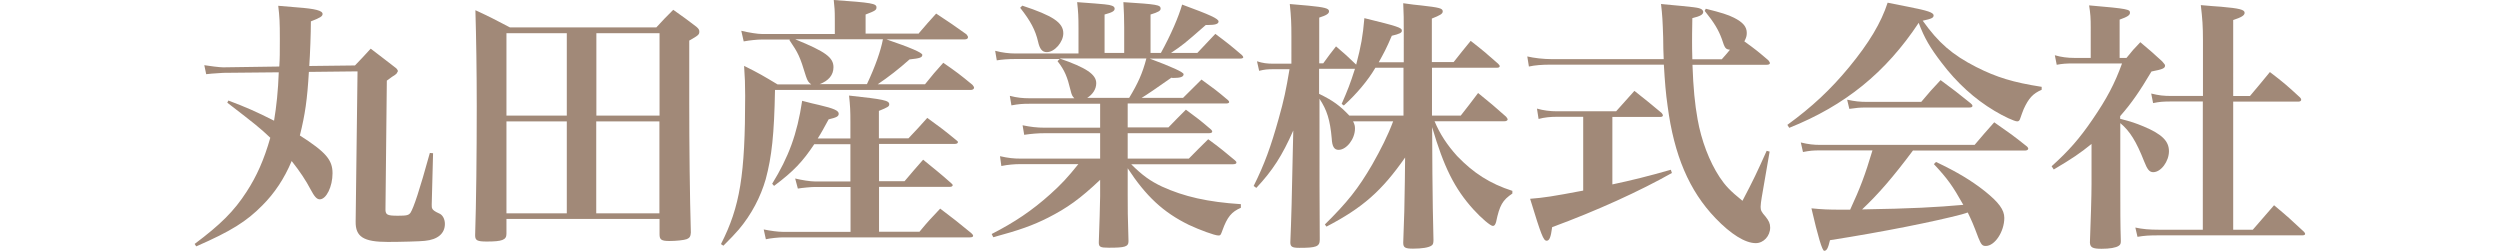
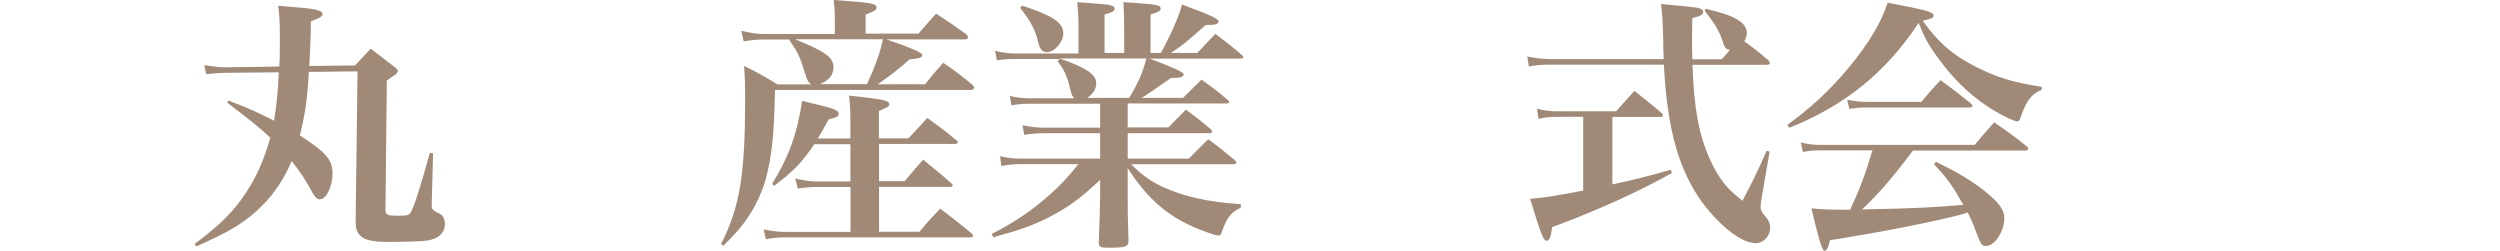
<svg xmlns="http://www.w3.org/2000/svg" id="_レイヤー_2" data-name="レイヤー 2" viewBox="0 0 186 18.66">
  <defs>
    <style>
      .cls-1 {
        fill: none;
      }

      .cls-2 {
        fill: #a18978;
      }
    </style>
  </defs>
  <g id="_テキストOL" data-name="テキストOL">
    <g>
      <g>
        <path class="cls-2" d="M20.78,4.94c.04-.61,.04-.99,.04-2.06,0-1.24-.02-1.62-.12-2.45,.63,.06,1.11,.1,1.42,.12,1.34,.1,1.88,.24,1.88,.49,0,.18-.2,.29-.87,.55,0,.85-.06,2.47-.12,3.32l3.4-.04c.51-.54,.67-.69,1.17-1.25,.61,.47,1.25,.95,1.9,1.46q.08,.08,.12,.18v.04s0,.02-.1,.18c-.04,.04-.16,.14-.34,.24-.08,.06-.22,.16-.38,.28l-.1,9.47c-.02,.51,.08,.58,.93,.58,.67,0,.79-.04,.93-.22,.24-.38,.67-1.66,1.44-4.45l.24,.02-.1,3.82c0,.12,0,.24,.04,.3q.06,.16,.49,.35c.28,.1,.45,.43,.45,.79,0,.71-.53,1.17-1.5,1.26-.32,.04-1.8,.08-2.75,.08-1.8,0-2.41-.38-2.39-1.52l.14-11.17-3.62,.04c-.12,2.06-.28,3.16-.67,4.73,1.94,1.24,2.43,1.82,2.43,2.81s-.46,1.94-.95,1.94c-.22,0-.4-.2-.69-.75-.34-.65-.79-1.33-1.4-2.1-.55,1.31-1.27,2.39-2.18,3.3-1.17,1.19-2.33,1.92-4.92,3.05l-.12-.18c1.92-1.44,2.93-2.43,3.87-3.89,.75-1.15,1.3-2.39,1.76-4.01-.77-.73-1.07-.97-3.2-2.61l.08-.16c1.3,.49,2.08,.83,3.4,1.5,.18-1.09,.3-2.21,.35-3.6l-4.13,.04c-.71,.04-1.13,.08-1.27,.1l-.14-.67c.34,.06,1.15,.16,1.4,.16l4.15-.06Z" />
-         <path class="cls-2" d="M37.68,17.4c0,.45-.32,.57-1.46,.57-.71,0-.87-.08-.87-.46,.08-2.41,.12-6.01,.12-9.61,0-2.59-.04-5.08-.1-7.14,1.11,.51,1.44,.69,2.57,1.28h10.89c.53-.57,.69-.75,1.26-1.31,.77,.55,1.01,.71,1.72,1.26,.16,.14,.22,.22,.22,.36,0,.22-.06,.28-.75,.67V7.67c0,3.22,.04,6.9,.12,9.63-.02,.28-.08,.4-.3,.49-.2,.08-.81,.14-1.3,.14-.59,0-.73-.1-.73-.49v-1.15h-11.39v1.11Zm4.49-14.93h-4.49v6.13h4.49V2.47Zm0,6.56h-4.49v6.84h4.49v-6.84Zm6.9-6.56h-4.7v6.13h4.7V2.47Zm-4.71,13.4h4.7v-6.84h-4.7v6.84Z" />
        <path class="cls-2" d="M68.33,2.51c.57-.67,.77-.89,1.32-1.5,.97,.63,1.27,.85,2.25,1.54,.08,.1,.12,.16,.12,.22,0,.1-.1,.16-.24,.16h-5.83q2.67,.91,2.67,1.15c0,.2-.18,.26-.95,.34-.77,.69-1.58,1.32-2.37,1.85h3.52c.59-.73,.77-.95,1.36-1.6,.97,.67,1.26,.89,2.17,1.64,.08,.1,.12,.16,.12,.22,0,.08-.1,.16-.22,.16h-14.59c-.06,3.3-.24,4.96-.69,6.64-.38,1.32-1.05,2.61-2,3.74-.34,.38-.57,.64-1.15,1.21l-.18-.12c1.42-2.79,1.8-5.12,1.8-11.03,0-.93-.02-1.31-.08-2.23,1.11,.55,1.44,.75,2.49,1.38h2.51c-.22-.16-.28-.26-.4-.61-.45-1.48-.57-1.72-1.23-2.69l.04-.04h-2.06c-.38,0-.95,.06-1.38,.14l-.18-.79c.59,.14,1.22,.24,1.56,.24h5.4V1.4c0-.63-.02-.85-.08-1.4,2.83,.2,3.18,.26,3.18,.55,0,.2-.1,.26-.81,.53v1.42h3.89Zm-5.06,7.79v-1.25c0-.85-.02-1.17-.1-1.94,2.57,.28,2.99,.36,2.99,.65,0,.16-.1,.22-.77,.49v2.04h2.2c.63-.65,.81-.87,1.4-1.52,.95,.69,1.25,.91,2.16,1.66,.08,.06,.12,.1,.12,.14,0,.1-.1,.14-.28,.14h-5.59v2.77h1.9c.47-.56,.93-1.09,1.38-1.6,.89,.73,1.19,.95,2.08,1.74,.08,.06,.12,.12,.12,.16,0,.06-.08,.12-.18,.12h-5.3v3.34h3.01c.65-.79,.87-1.01,1.54-1.72,.99,.75,1.3,.99,2.31,1.82,.08,.08,.14,.14,.14,.2,0,.08-.08,.12-.24,.12h-13.9c-.3,0-.95,.06-1.28,.14l-.16-.73c.49,.1,1.05,.18,1.44,.18h5.02v-3.34h-2.63c-.28,0-.95,.06-1.29,.12l-.2-.75c.49,.12,1.13,.22,1.46,.22h2.65v-2.77h-2.69c-.87,1.3-1.52,2-2.99,3.1l-.14-.16c1.22-1.98,1.86-3.69,2.23-6.17,.55,.14,.99,.26,1.26,.31,1.11,.26,1.46,.42,1.46,.65,0,.2-.16,.28-.75,.42-.38,.69-.51,.95-.81,1.42h2.41Zm-4.09-7.37c2.23,.91,2.83,1.34,2.83,2.07,0,.58-.36,1.01-1.03,1.26h3.52c.63-1.34,1.03-2.49,1.19-3.34h-6.5Z" />
        <path class="cls-2" d="M85.51,4.35q2.55,.95,2.55,1.17c0,.2-.24,.28-.77,.28-.02,0-.08,0-.14-.02q-1.66,1.17-2.21,1.5h3.08c.59-.59,.79-.79,1.37-1.36,.87,.63,1.15,.83,1.96,1.52,.06,.06,.1,.1,.1,.16s-.1,.1-.22,.1h-7.33v1.78h3.03c.57-.59,.75-.77,1.3-1.32,.83,.61,1.07,.79,1.84,1.45,.08,.06,.12,.14,.12,.18,0,.08-.1,.12-.24,.12h-6.05v1.89h4.55c.63-.65,.83-.83,1.44-1.44,.89,.65,1.15,.87,1.98,1.56,.08,.06,.12,.12,.12,.18,0,.08-.1,.12-.26,.12h-7.57c.83,.83,1.44,1.26,2.29,1.66,1.64,.75,3.4,1.15,5.87,1.31v.27c-.69,.3-1.01,.67-1.38,1.7-.12,.34-.14,.36-.3,.36-.26,0-1.38-.41-2.19-.79-1.9-.93-3.18-2.12-4.55-4.21v1.98c0,.95,0,1.66,.06,3.44,0,.42-.26,.49-1.46,.49-.65,0-.75-.06-.75-.4,.04-1.07,.1-2.98,.1-3.44v-1.21c-1.5,1.42-2.45,2.09-3.86,2.81-1.17,.59-2.14,.93-4.09,1.46l-.12-.24c1.7-.87,3-1.74,4.37-2.97,.81-.73,1.27-1.22,2.08-2.23h-4.31c-.43,0-.93,.04-1.42,.14l-.1-.73c.63,.14,1.01,.18,1.52,.18h5.93v-1.89h-4.11c-.53,0-.99,.04-1.54,.12l-.12-.71c.59,.12,1.05,.18,1.66,.18h4.11v-1.78h-5.28c-.49,0-.79,.02-1.32,.12l-.12-.71c.55,.14,.95,.18,1.44,.18h3.36c-.16-.16-.2-.26-.28-.59-.24-.99-.43-1.48-.97-2.17l.16-.16h-3.28c-.57,0-1.03,.04-1.4,.1l-.12-.71c.53,.14,1.03,.2,1.52,.2h4.68v-1.88c0-.87-.02-1.21-.1-1.94,2.19,.16,2.35,.18,2.57,.26,.14,.04,.22,.12,.22,.22,0,.18-.16,.28-.75,.44V3.94h1.46v-1.9c0-.75-.02-1.11-.06-1.88,2.49,.16,2.77,.2,2.77,.48,0,.16-.16,.26-.75,.44V3.94h.77c.75-1.36,1.32-2.69,1.58-3.6,2.09,.77,2.71,1.05,2.71,1.26,0,.18-.24,.26-.79,.26h-.16c-1.62,1.42-1.7,1.48-2.59,2.08h1.96q.59-.61,1.34-1.42c.87,.65,1.13,.85,1.98,1.58,.06,.06,.1,.12,.1,.16,0,.06-.1,.1-.24,.1h-6.74ZM76.06,.42c2.27,.75,3.05,1.26,3.05,2.06,0,.65-.65,1.4-1.23,1.4-.34,0-.53-.24-.65-.79-.2-.85-.55-1.52-1.33-2.51l.16-.16Zm2.77,3.93c2,.69,2.73,1.19,2.73,1.84,0,.44-.26,.83-.67,1.09h3.12c.65-1.07,.99-1.82,1.28-2.93h-6.46Z" />
-         <path class="cls-2" d="M108.68,8.6c.55-.71,.75-.95,1.29-1.68,.93,.75,1.21,.99,2.08,1.76,.08,.1,.12,.16,.12,.2,0,.08-.1,.14-.22,.14h-5.22c.4,.95,.93,1.76,1.68,2.59,1.21,1.26,2.45,2.06,4.11,2.59v.2c-.73,.49-.95,.87-1.21,2.11-.06,.2-.12,.3-.24,.3-.18,0-.85-.57-1.46-1.24-1.39-1.54-2.19-3.14-3.06-6.11l.02,3.46q.02,2.63,.08,4.94c0,.24-.04,.36-.16,.42-.2,.14-.71,.22-1.36,.22-.59,0-.73-.08-.73-.44q.1-2.41,.12-4.56l.02-1.78c-1.74,2.49-3.16,3.74-5.85,5.14l-.12-.16c1.68-1.66,2.47-2.65,3.52-4.45,.65-1.15,1.15-2.13,1.56-3.22h-2.98c.12,.24,.14,.36,.14,.54,0,.77-.63,1.58-1.22,1.58-.32,0-.48-.24-.51-.85-.12-1.38-.36-2.12-.91-2.95v.97c0,4.23,0,7.26,.02,9.51,0,.52-.26,.61-1.52,.61-.53,0-.67-.08-.67-.41q.1-2.25,.18-6.6l.04-1.72c-.83,1.88-1.54,2.98-2.75,4.27l-.2-.14c.81-1.62,1.28-2.93,1.86-5,.4-1.42,.55-2.14,.81-3.69h-1.19c-.45,0-.67,.02-1.07,.12l-.16-.71c.43,.14,.75,.18,1.22,.18h1.34V2.69c0-.95-.02-1.44-.12-2.39,.61,.06,1.07,.1,1.38,.12,1.21,.12,1.54,.2,1.54,.42,0,.18-.2,.3-.73,.47v3.4h.3c.41-.57,.55-.75,.95-1.26,.69,.59,.85,.73,1.5,1.36,.37-1.42,.49-2.09,.61-3.46,2.49,.61,2.79,.71,2.79,.93,0,.16-.16,.24-.75,.38-.41,.97-.61,1.32-.97,1.97h1.86V2.51c0-1.15,0-1.44-.04-2.27,.57,.08,1.01,.14,1.3,.16,1.42,.16,1.64,.22,1.64,.45,0,.18-.2,.29-.81,.53v3.24h1.62c.55-.69,.73-.93,1.27-1.58,.91,.71,1.17,.93,2.04,1.7,.08,.08,.12,.14,.12,.18,0,.08-.08,.12-.2,.12h-4.84v3.56h2.15Zm-4.25-3.56h-2.1c-.57,.97-1.42,1.97-2.35,2.81l-.16-.12c.45-1.03,.63-1.48,.99-2.61h-2.67v1.86c1.05,.51,1.56,.89,2.25,1.62h4.03v-3.56Z" />
        <path class="cls-2" d="M123.78,4.41c-.02-.57-.04-.91-.04-1.62-.04-1.26-.06-1.64-.16-2.49,2.63,.24,2.77,.26,3,.38,.08,.04,.14,.14,.14,.2,0,.2-.2,.32-.81,.47-.02,.95-.02,1.52-.02,1.76,0,.36,0,.57,.02,1.3h2.19c.32-.36,.4-.45,.61-.71-.34-.04-.38-.1-.61-.81-.24-.65-.55-1.19-1.27-2.08l.08-.16c1.19,.3,1.64,.44,2.1,.67,.67,.34,.95,.67,.95,1.13,0,.22-.04,.36-.18,.63,.85,.61,.99,.73,1.78,1.4,.08,.1,.12,.16,.12,.22,0,.08-.1,.12-.24,.12h-5.52c.06,1.74,.18,2.94,.38,4.05,.28,1.58,.87,3.14,1.64,4.31,.42,.63,.77,1.01,1.7,1.76,.83-1.58,1.07-2.09,1.8-3.72l.22,.06-.59,3.42c-.04,.24-.08,.53-.08,.69,0,.26,.06,.38,.37,.73,.24,.3,.34,.51,.34,.81,0,.63-.49,1.16-1.07,1.16-.79,0-1.86-.67-3-1.86-1.96-2.04-3.08-4.69-3.56-8.34-.14-.97-.2-1.76-.28-3.08h-8.36c-.73,0-1.21,.04-1.68,.14l-.12-.75c.51,.12,1.21,.2,1.8,.2h8.34Zm-3.82,9.31c1.42-.3,2.67-.61,4.35-1.09l.08,.24c-2.37,1.34-5.59,2.81-8.91,4.03-.1,.75-.2,1.01-.41,1.01-.24,0-.4-.41-1.23-3.12,1.03-.08,1.68-.18,3.95-.61v-5.49h-1.96c-.49,0-.91,.04-1.36,.16l-.12-.77c.49,.14,.99,.2,1.48,.2h4.41c.59-.67,.79-.89,1.36-1.52,.87,.69,1.15,.91,2.02,1.64,.08,.1,.1,.14,.1,.18,0,.08-.08,.12-.18,.12h-3.58v5.04Z" />
        <path class="cls-2" d="M132.98,9.29c1.84-1.34,3.22-2.63,4.59-4.29,1.5-1.82,2.39-3.32,2.87-4.8,.67,.14,1.2,.24,1.56,.31,1.42,.28,1.86,.42,1.86,.64,0,.18-.16,.25-.81,.39,1.17,1.64,2.19,2.53,3.97,3.44,1.52,.77,2.75,1.15,4.88,1.48v.22c-.65,.28-.97,.63-1.34,1.44-.08,.18-.18,.49-.24,.65-.06,.2-.12,.26-.24,.26-.2,0-.99-.36-1.7-.79-1.46-.87-2.79-2.07-3.93-3.58-.85-1.11-1.27-1.82-1.7-2.96-2.45,3.7-5.48,6.15-9.63,7.81l-.14-.22Zm9.35,1.9c-1.5,2-2.57,3.24-3.79,4.39,3.68-.06,5.53-.16,7.53-.34-.79-1.4-1.15-1.92-2.19-3.03l.16-.16c1.58,.75,2.61,1.37,3.64,2.18,1.03,.83,1.44,1.38,1.44,1.98,0,1.03-.71,2.09-1.38,2.09-.26,0-.34-.1-.55-.61-.38-1.01-.49-1.26-.79-1.88q-.18,.06-.45,.14c-2.02,.53-5.77,1.29-9.8,1.92-.14,.59-.24,.79-.43,.79q-.22,0-.95-3.16c.79,.08,1.26,.1,2.23,.1h.65c.75-1.62,1.11-2.57,1.66-4.41h-3.95c-.44,0-.71,.02-1.22,.12l-.16-.71c.57,.14,.97,.18,1.44,.18h11.49c.63-.75,.83-.97,1.46-1.68,1.07,.75,1.4,.97,2.41,1.78,.08,.06,.12,.14,.12,.18,0,.08-.1,.14-.22,.14h-8.32Zm-4.88-3.77c.55,.12,.93,.16,1.46,.16h4.03c.61-.73,.81-.95,1.44-1.62,.97,.71,1.27,.95,2.23,1.72,.1,.08,.14,.14,.14,.2,0,.08-.08,.12-.24,.12h-7.73c-.4,0-.65,.02-1.19,.1l-.16-.67Z" />
-         <path class="cls-2" d="M157.75,8.84c.85,.22,1.13,.32,1.74,.57,1.36,.57,1.88,1.09,1.88,1.84s-.59,1.56-1.17,1.56c-.28,0-.44-.2-.67-.79-.59-1.5-1.07-2.27-1.78-2.86v4.39c0,2.04,0,3.15,.04,4.39,0,.2-.04,.27-.16,.35-.2,.14-.67,.22-1.27,.22-.67,0-.85-.1-.87-.46,.06-1.6,.12-3.46,.12-4.35v-2.99c-.85,.69-1.44,1.09-2.81,1.9l-.16-.24c1.29-1.16,2.08-2.07,3.03-3.46,1.07-1.56,1.66-2.67,2.21-4.19h-3.54c-.65,0-.89,.02-1.32,.1l-.14-.71c.47,.14,.95,.2,1.48,.2h1.19V2.06c0-.73-.02-1.01-.12-1.66,2.92,.25,3.04,.3,3.04,.55,0,.18-.18,.3-.77,.51v2.85h.51c.43-.54,.55-.67,1.03-1.17,.73,.61,.95,.81,1.62,1.42,.18,.2,.22,.26,.22,.32,0,.2-.18,.28-1.01,.44-.87,1.46-1.46,2.33-2.33,3.32v.2Zm3.84-1.29c-.65,0-.91,.02-1.4,.12l-.14-.71c.59,.14,.89,.18,1.54,.18h2.31V3.01c0-1.07-.04-1.6-.16-2.63,.65,.06,1.17,.1,1.5,.12,1.38,.12,1.76,.22,1.76,.45,0,.2-.24,.34-.85,.54V7.14h1.25c.65-.77,.85-1.01,1.48-1.78,1.01,.77,1.31,1.03,2.23,1.88,.08,.08,.1,.14,.1,.18,0,.08-.08,.14-.2,.14h-4.86v9.53h1.46q.75-.87,1.58-1.82c.97,.81,1.26,1.07,2.21,1.96,.08,.08,.1,.12,.1,.18,0,.06-.08,.1-.2,.1h-10.69c-.71,0-1.05,.02-1.58,.11l-.16-.69c.55,.12,1.05,.16,1.72,.16h3.3V7.55h-2.31Z" />
      </g>
      <rect class="cls-1" y="7.03" width="186" height="4.28" />
    </g>
  </g>
</svg>